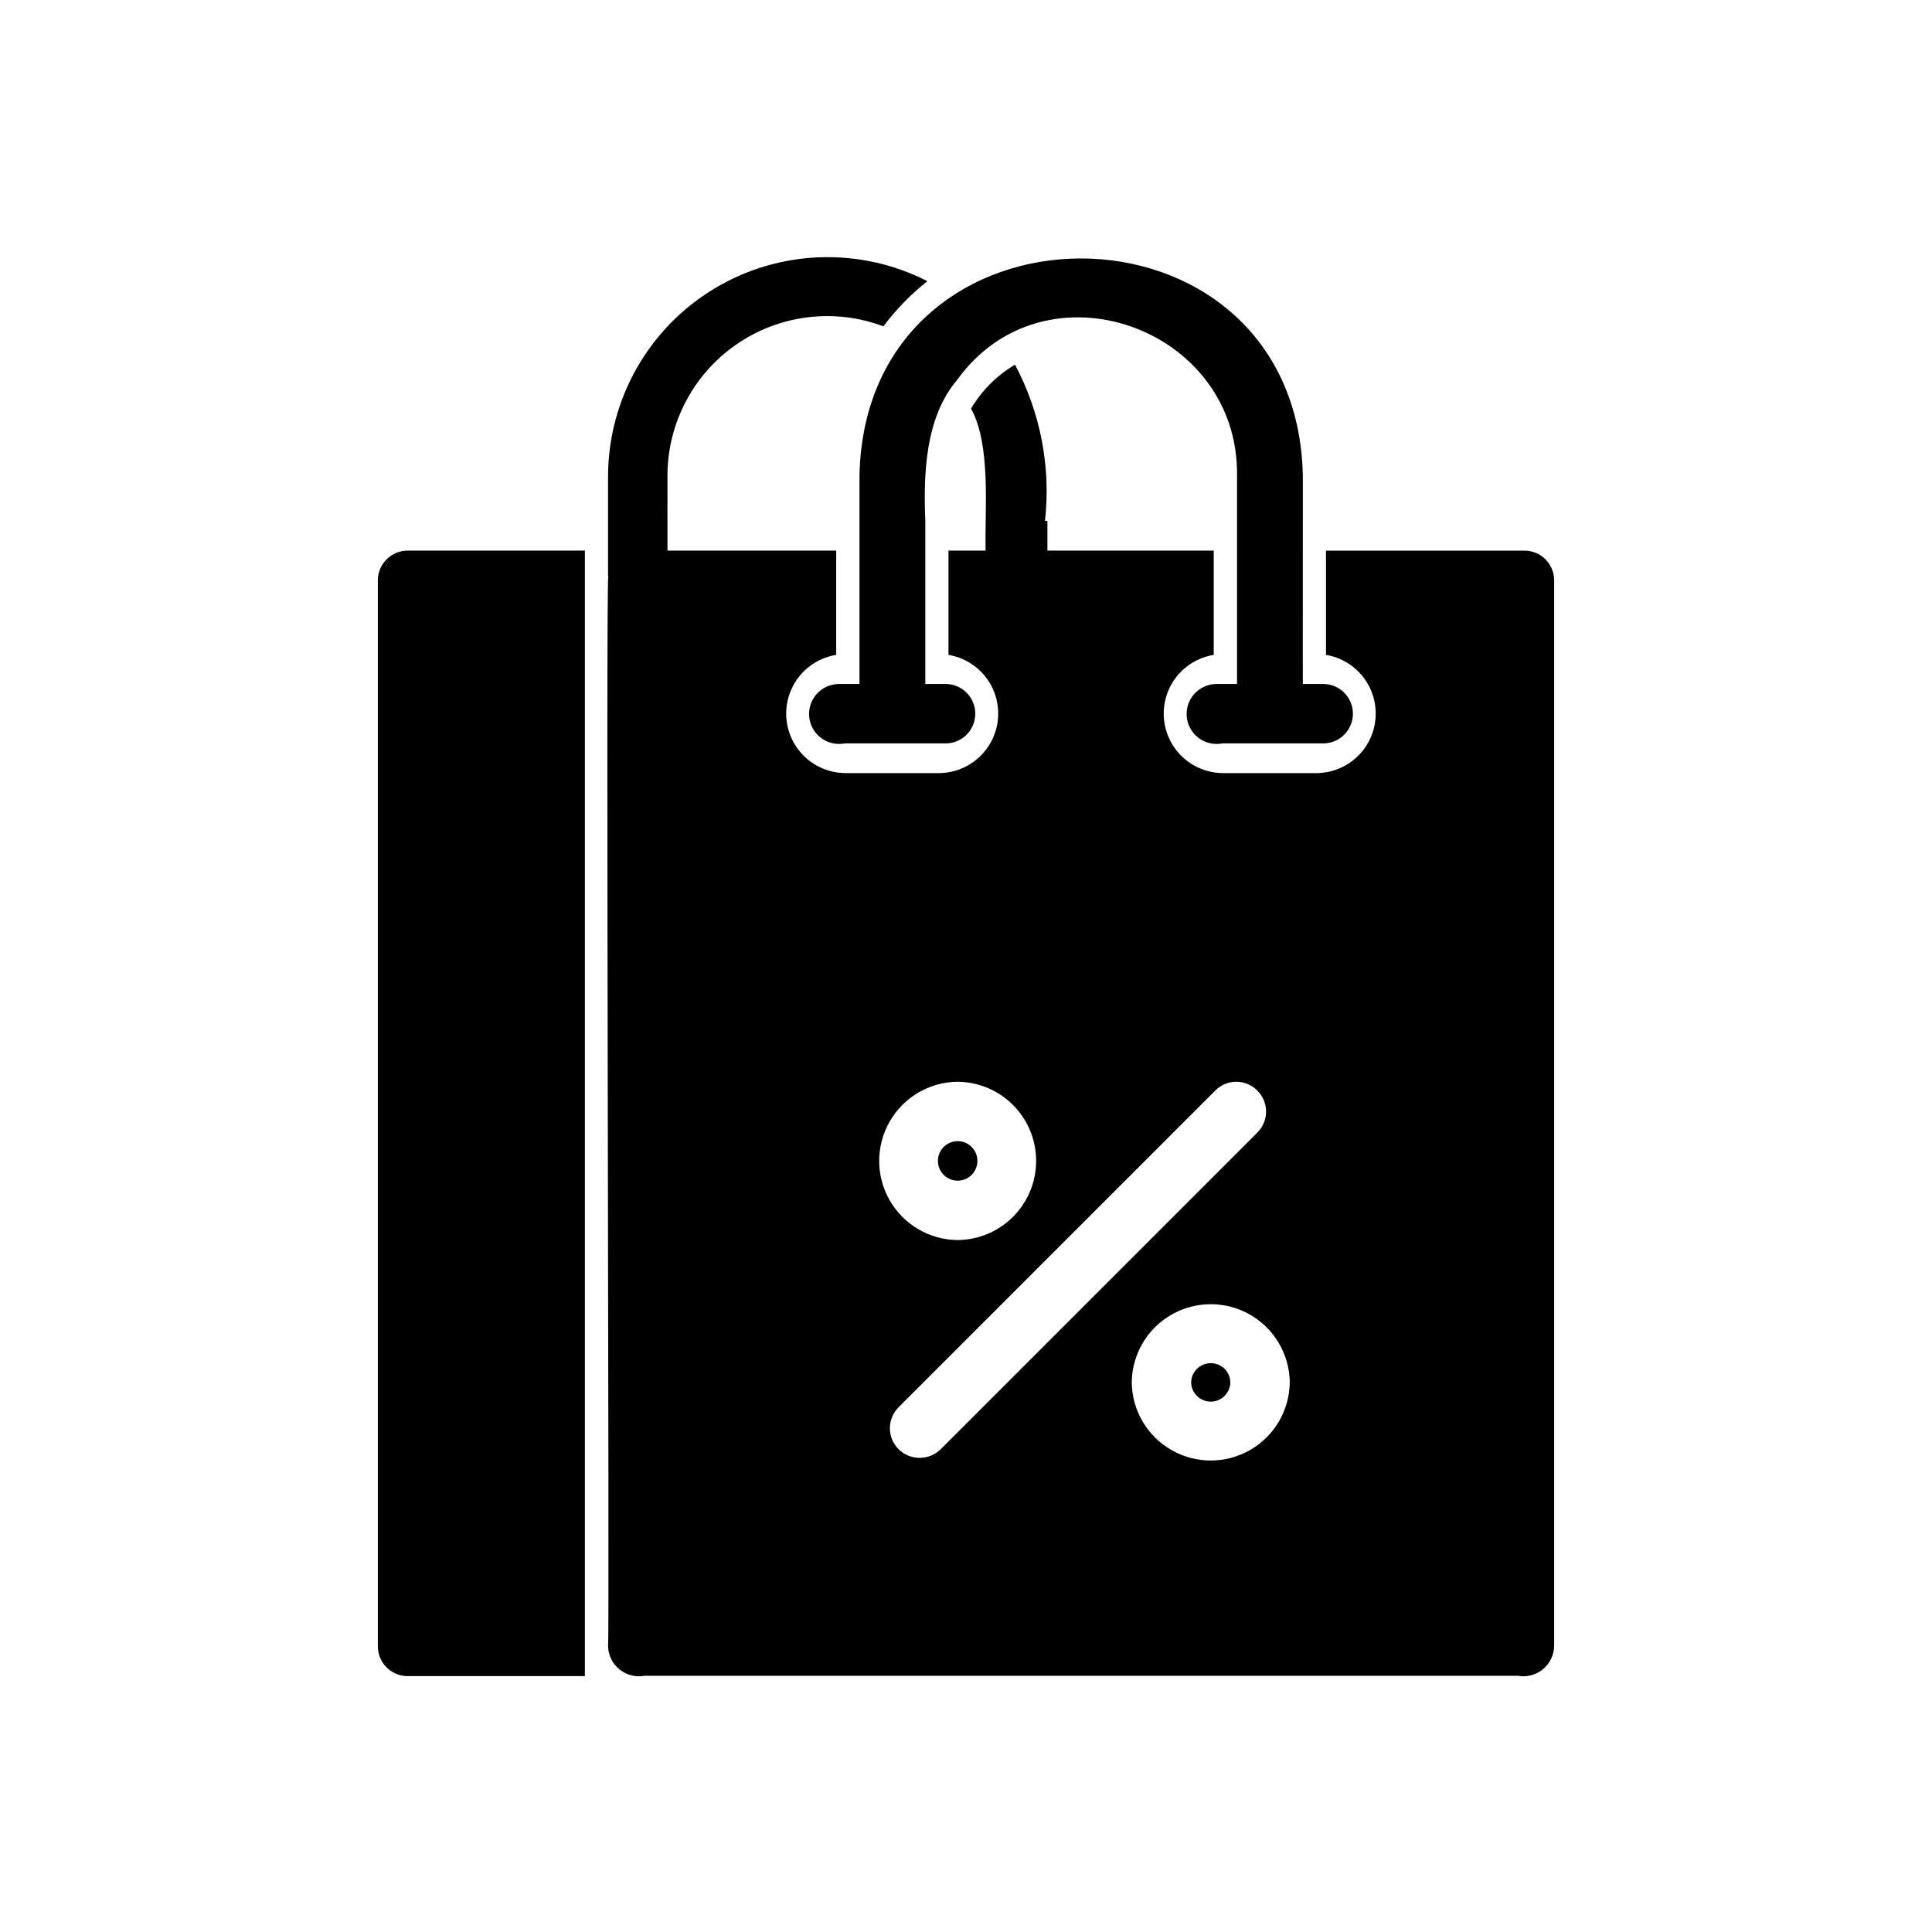
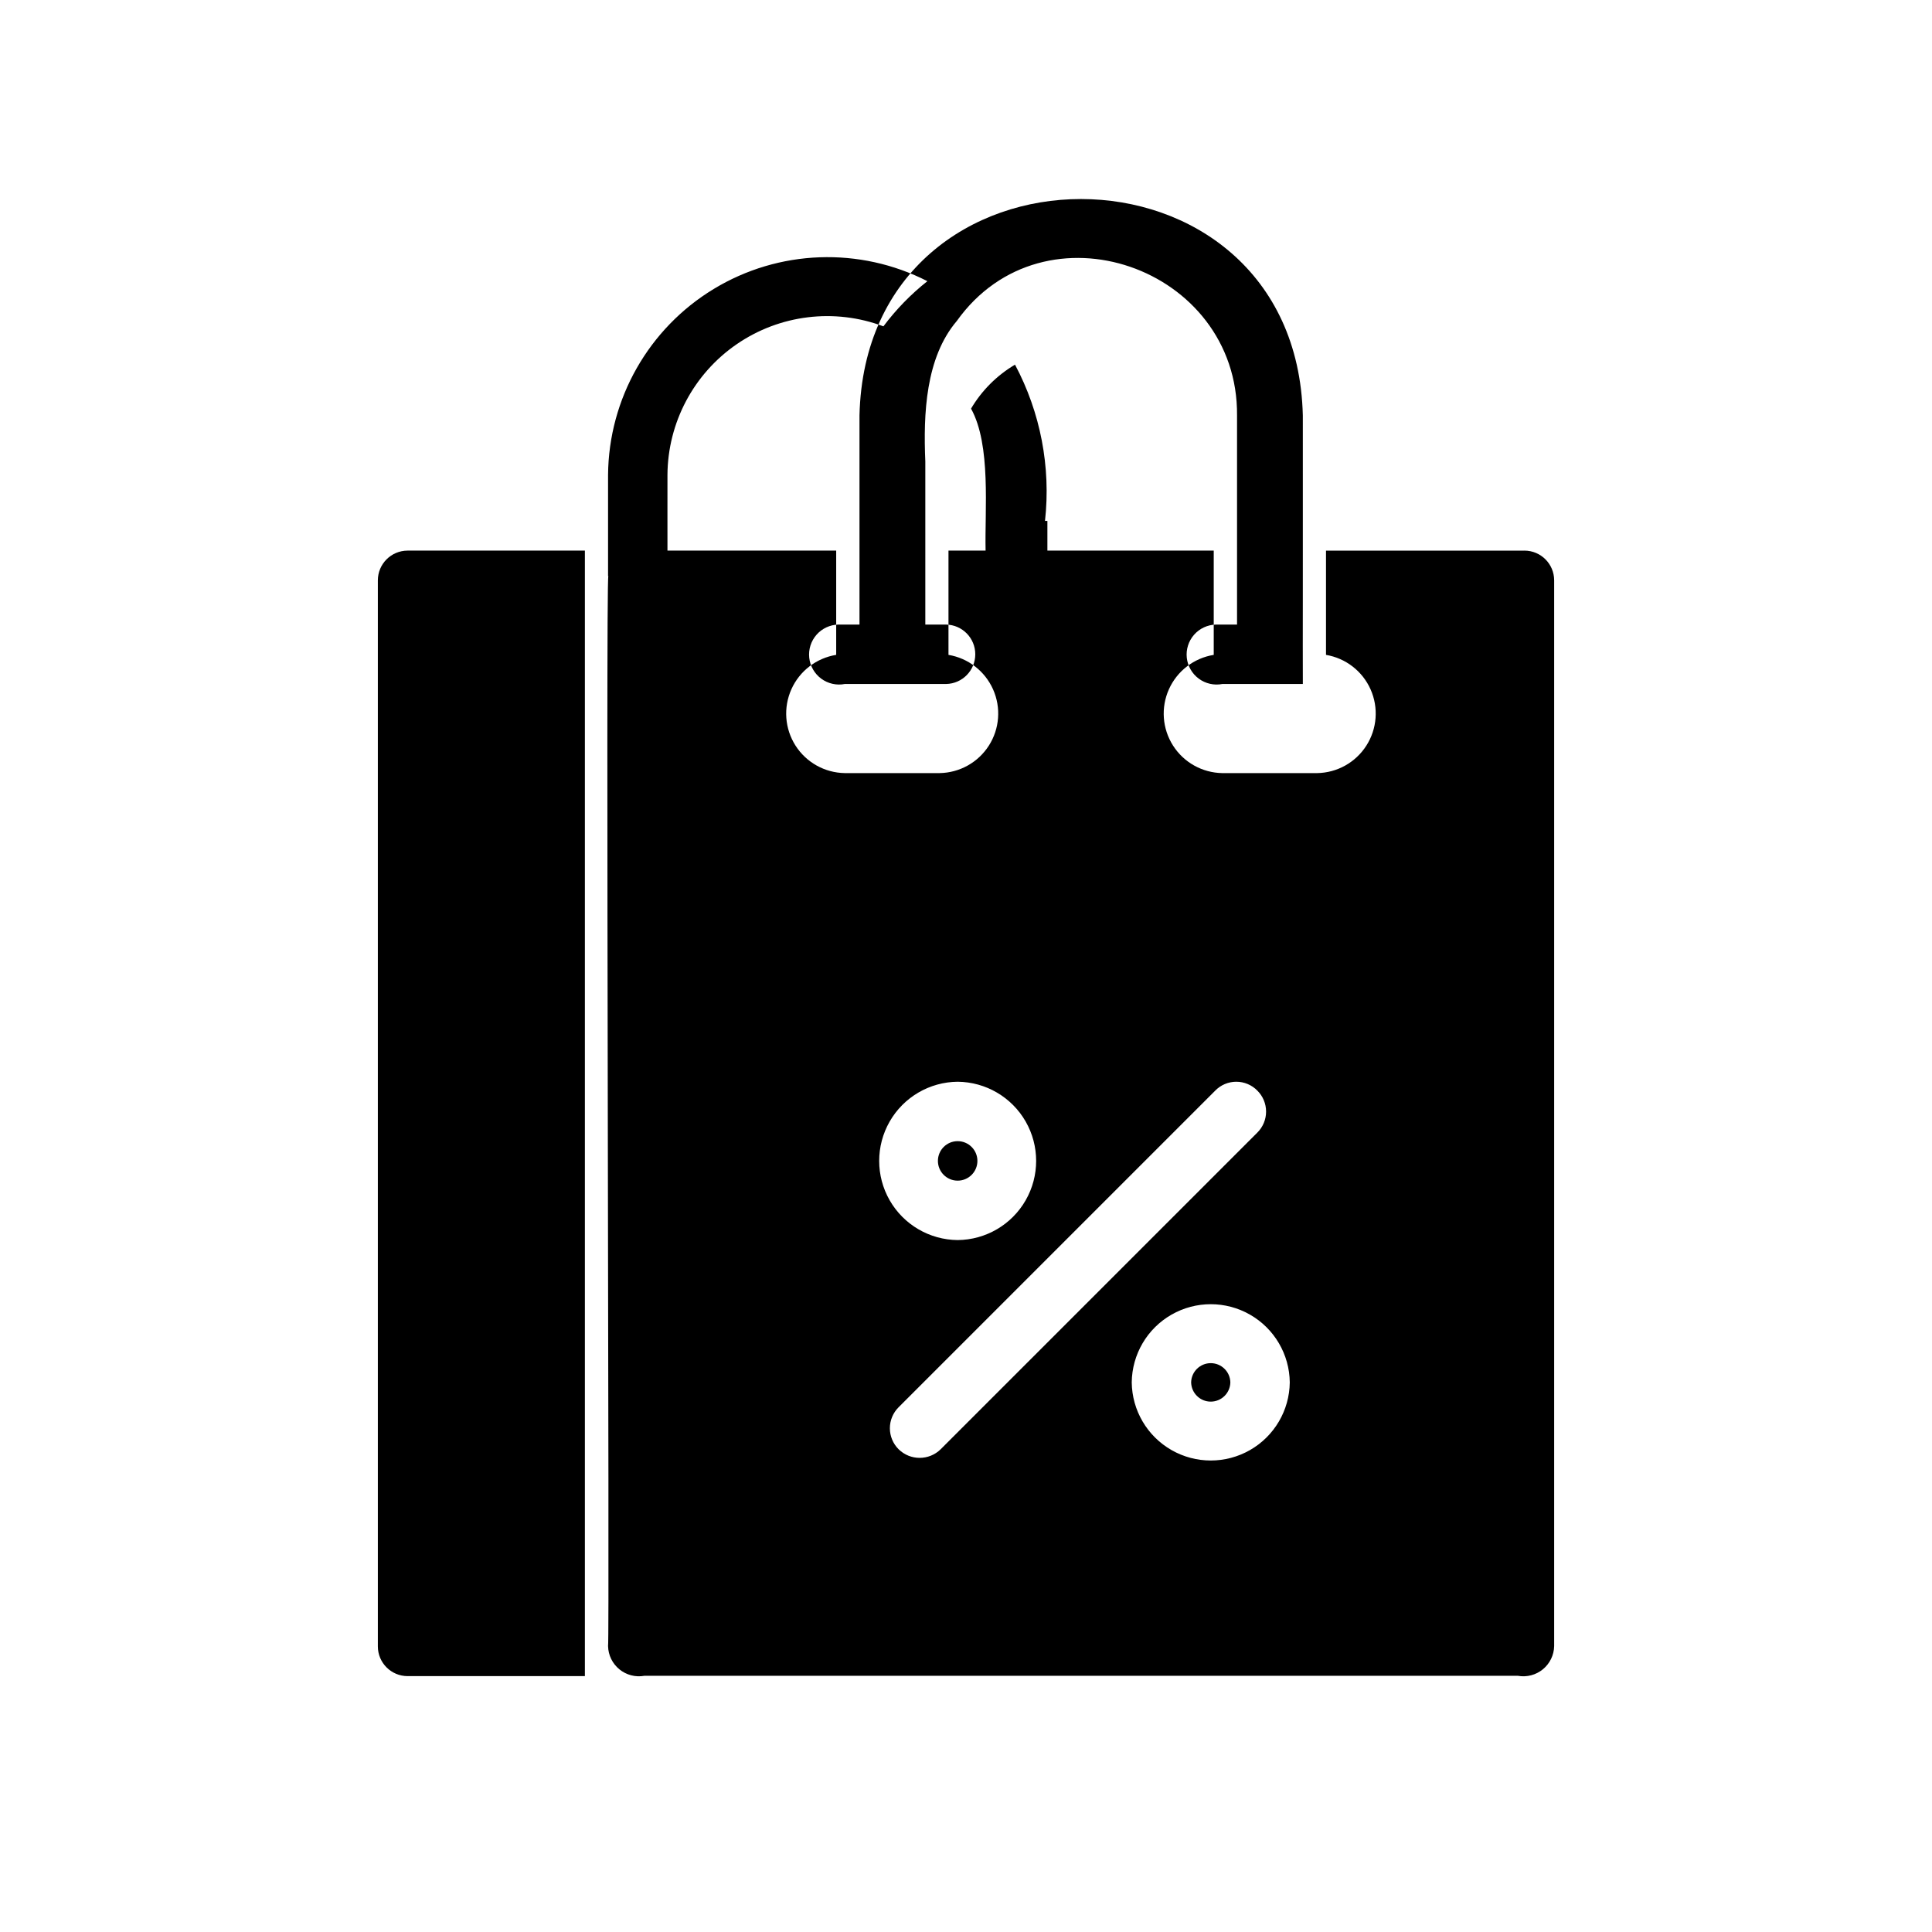
<svg xmlns="http://www.w3.org/2000/svg" fill="#000000" width="800px" height="800px" version="1.1" viewBox="144 144 512 512">
-   <path d="m547.99 289.92h-52.586v27.629c5.227 0.875 9.664 4.312 11.816 9.152 2.152 4.84 1.73 10.438-1.125 14.902-2.852 4.465-7.754 7.195-13.051 7.277h-25.113c-5.305-0.078-10.215-2.82-13.066-7.293-2.852-4.477-3.262-10.086-1.09-14.926 2.172-4.844 6.637-8.266 11.875-9.113v-27.629h-44.082v-7.871h-0.629l-0.004-0.004c1.578-14.285-1.195-28.719-7.949-41.406-4.805 2.84-8.812 6.848-11.652 11.652 5.356 9.668 3.609 26.867 3.856 37.629h-9.836v27.629c5.227 0.871 9.664 4.309 11.82 9.152 2.152 4.84 1.73 10.441-1.125 14.906-2.856 4.461-7.762 7.195-13.059 7.273h-25.113c-5.305-0.078-10.215-2.82-13.066-7.293-2.852-4.477-3.258-10.086-1.086-14.926 2.172-4.844 6.633-8.266 11.871-9.113v-27.629h-44.715c-0.023-4.633 0.016-15.34 0-20.074 0.086-13.844 6.938-26.773 18.344-34.617s25.93-9.617 38.887-4.742c3.352-4.477 7.266-8.5 11.652-11.969-17.957-9.172-39.387-8.391-56.625 2.066-17.242 10.457-27.836 29.098-28 49.262v26.844h0.078c-0.75 0.18 0.375 283.04-0.082 283.55h0.004c0.051 2.387 1.145 4.629 2.992 6.144 1.844 1.512 4.262 2.144 6.613 1.727h231.52c2.352 0.418 4.766-0.215 6.613-1.727 1.844-1.516 2.938-3.758 2.988-6.144v-282.45c-0.012-4.344-3.527-7.859-7.871-7.871zm-62.188 220.42v-0.004c-0.082 7.43-4.09 14.254-10.535 17.945-6.445 3.691-14.363 3.691-20.809 0-6.445-3.691-10.457-10.52-10.535-17.945 0.082-7.426 4.09-14.254 10.535-17.941 6.445-3.691 14.363-3.691 20.809 0 6.445 3.688 10.453 10.516 10.535 17.941zm-8.582-77.305c1.477 1.469 2.305 3.465 2.305 5.551 0 2.082-0.828 4.078-2.305 5.547l-83.914 83.914v0.004c-3.098 3.062-8.086 3.062-11.18 0-1.473-1.473-2.301-3.469-2.301-5.551 0-2.082 0.828-4.078 2.301-5.551l83.914-83.914c1.469-1.512 3.484-2.363 5.59-2.363 2.106 0 4.121 0.852 5.59 2.363zm-79.43-2.363c7.453 0.066 14.312 4.078 18.02 10.543 3.707 6.465 3.707 14.41 0 20.875-3.707 6.465-10.566 10.477-18.02 10.539-7.449-0.062-14.309-4.074-18.016-10.539-3.707-6.465-3.707-14.41 0-20.875 3.707-6.465 10.566-10.477 18.016-10.543zm0 15.742v0.004c2.891 0 5.234 2.344 5.234 5.234 0 2.891-2.344 5.234-5.234 5.234s-5.234-2.344-5.234-5.234c0-2.891 2.344-5.234 5.234-5.234zm72.266 63.922c-0.047 2.836-2.359 5.109-5.195 5.109-2.832 0-5.144-2.273-5.195-5.109 0.059-2.824 2.367-5.086 5.195-5.086s5.137 2.262 5.195 5.086zm-218.05-220.42h46.996v298.27l-46.996 0.004c-4.344-0.012-7.859-3.527-7.871-7.871v-282.53c0.012-4.344 3.527-7.859 7.871-7.871zm237.26-20.074v12.203c0.035 12.309-0.047 30.766 0 43.219 1.121 0.016 4.449-0.023 5.508 0h0.004c4.301 0.062 7.758 3.57 7.758 7.871 0 4.305-3.457 7.809-7.758 7.875h-26.844c-2.184 0.426-4.445-0.086-6.238-1.406-1.789-1.32-2.945-3.332-3.184-5.543-0.238-2.211 0.461-4.422 1.93-6.098 1.469-1.672 3.57-2.648 5.797-2.699 1.086-0.02 4.465 0.023 5.59 0v-55.418c0.336-39.328-51.172-57.406-74.266-25.035-8.293 9.746-8.879 24.645-8.344 37.234-0.02 12.277 0.027 30.84 0 43.219 1.121 0.016 4.449-0.023 5.512 0h-0.004c4.293 0.078 7.731 3.578 7.731 7.871 0 4.293-3.438 7.797-7.731 7.875h-26.848c-2.184 0.426-4.445-0.086-6.238-1.406-1.789-1.32-2.945-3.332-3.184-5.543-0.238-2.211 0.461-4.422 1.93-6.098 1.469-1.672 3.57-2.648 5.797-2.699 1.086-0.02 4.465 0.023 5.59 0v-55.418c1.773-76.527 115.63-76.418 117.49 0z" />
+   <path d="m547.99 289.92h-52.586v27.629c5.227 0.875 9.664 4.312 11.816 9.152 2.152 4.84 1.73 10.438-1.125 14.902-2.852 4.465-7.754 7.195-13.051 7.277h-25.113c-5.305-0.078-10.215-2.82-13.066-7.293-2.852-4.477-3.262-10.086-1.09-14.926 2.172-4.844 6.637-8.266 11.875-9.113v-27.629h-44.082v-7.871h-0.629l-0.004-0.004c1.578-14.285-1.195-28.719-7.949-41.406-4.805 2.84-8.812 6.848-11.652 11.652 5.356 9.668 3.609 26.867 3.856 37.629h-9.836v27.629c5.227 0.871 9.664 4.309 11.82 9.152 2.152 4.84 1.73 10.441-1.125 14.906-2.856 4.461-7.762 7.195-13.059 7.273h-25.113c-5.305-0.078-10.215-2.82-13.066-7.293-2.852-4.477-3.258-10.086-1.086-14.926 2.172-4.844 6.633-8.266 11.871-9.113v-27.629h-44.715c-0.023-4.633 0.016-15.34 0-20.074 0.086-13.844 6.938-26.773 18.344-34.617s25.93-9.617 38.887-4.742c3.352-4.477 7.266-8.5 11.652-11.969-17.957-9.172-39.387-8.391-56.625 2.066-17.242 10.457-27.836 29.098-28 49.262v26.844h0.078c-0.75 0.18 0.375 283.04-0.082 283.55h0.004c0.051 2.387 1.145 4.629 2.992 6.144 1.844 1.512 4.262 2.144 6.613 1.727h231.52c2.352 0.418 4.766-0.215 6.613-1.727 1.844-1.516 2.938-3.758 2.988-6.144v-282.45c-0.012-4.344-3.527-7.859-7.871-7.871zm-62.188 220.42v-0.004c-0.082 7.43-4.09 14.254-10.535 17.945-6.445 3.691-14.363 3.691-20.809 0-6.445-3.691-10.457-10.52-10.535-17.945 0.082-7.426 4.09-14.254 10.535-17.941 6.445-3.691 14.363-3.691 20.809 0 6.445 3.688 10.453 10.516 10.535 17.941zm-8.582-77.305c1.477 1.469 2.305 3.465 2.305 5.551 0 2.082-0.828 4.078-2.305 5.547l-83.914 83.914v0.004c-3.098 3.062-8.086 3.062-11.18 0-1.473-1.473-2.301-3.469-2.301-5.551 0-2.082 0.828-4.078 2.301-5.551l83.914-83.914c1.469-1.512 3.484-2.363 5.59-2.363 2.106 0 4.121 0.852 5.59 2.363zm-79.43-2.363c7.453 0.066 14.312 4.078 18.02 10.543 3.707 6.465 3.707 14.41 0 20.875-3.707 6.465-10.566 10.477-18.02 10.539-7.449-0.062-14.309-4.074-18.016-10.539-3.707-6.465-3.707-14.41 0-20.875 3.707-6.465 10.566-10.477 18.016-10.543zm0 15.742v0.004c2.891 0 5.234 2.344 5.234 5.234 0 2.891-2.344 5.234-5.234 5.234s-5.234-2.344-5.234-5.234c0-2.891 2.344-5.234 5.234-5.234zm72.266 63.922c-0.047 2.836-2.359 5.109-5.195 5.109-2.832 0-5.144-2.273-5.195-5.109 0.059-2.824 2.367-5.086 5.195-5.086s5.137 2.262 5.195 5.086zm-218.05-220.42h46.996v298.27l-46.996 0.004c-4.344-0.012-7.859-3.527-7.871-7.871v-282.53c0.012-4.344 3.527-7.859 7.871-7.871zm237.26-20.074v12.203c0.035 12.309-0.047 30.766 0 43.219 1.121 0.016 4.449-0.023 5.508 0h0.004h-26.844c-2.184 0.426-4.445-0.086-6.238-1.406-1.789-1.32-2.945-3.332-3.184-5.543-0.238-2.211 0.461-4.422 1.93-6.098 1.469-1.672 3.57-2.648 5.797-2.699 1.086-0.02 4.465 0.023 5.59 0v-55.418c0.336-39.328-51.172-57.406-74.266-25.035-8.293 9.746-8.879 24.645-8.344 37.234-0.02 12.277 0.027 30.84 0 43.219 1.121 0.016 4.449-0.023 5.512 0h-0.004c4.293 0.078 7.731 3.578 7.731 7.871 0 4.293-3.438 7.797-7.731 7.875h-26.848c-2.184 0.426-4.445-0.086-6.238-1.406-1.789-1.32-2.945-3.332-3.184-5.543-0.238-2.211 0.461-4.422 1.93-6.098 1.469-1.672 3.57-2.648 5.797-2.699 1.086-0.02 4.465 0.023 5.59 0v-55.418c1.773-76.527 115.63-76.418 117.49 0z" />
</svg>